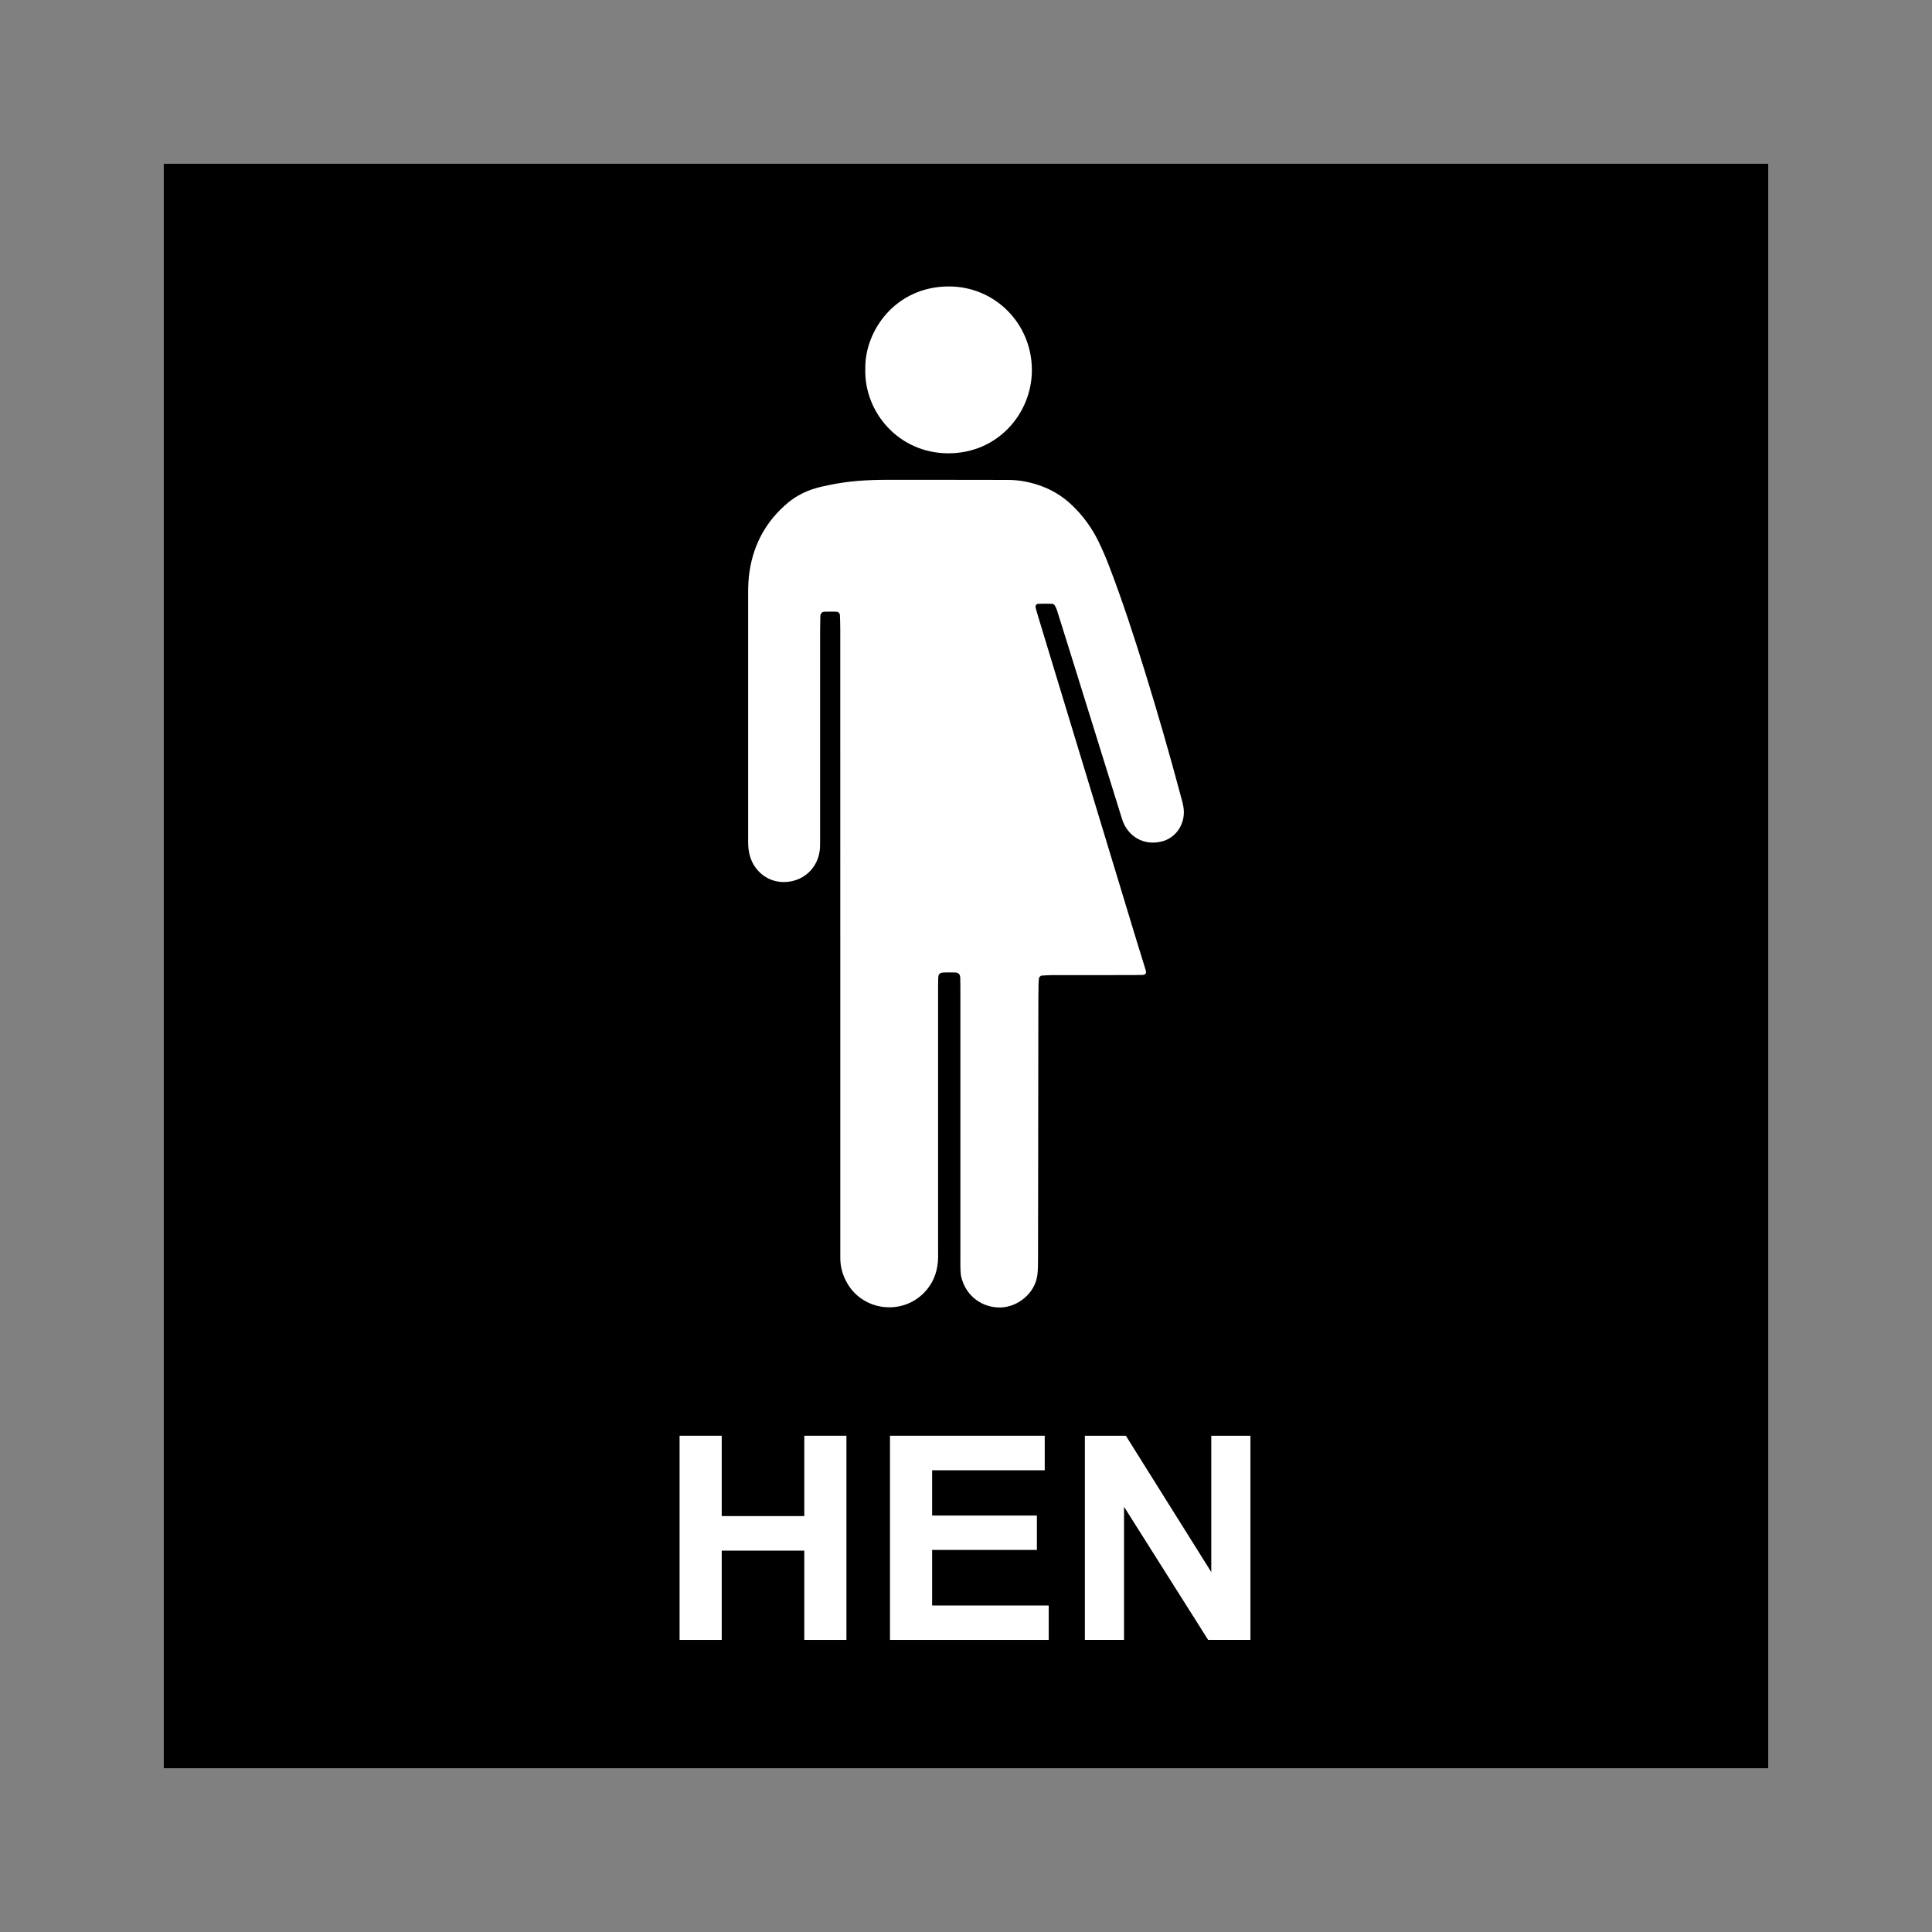
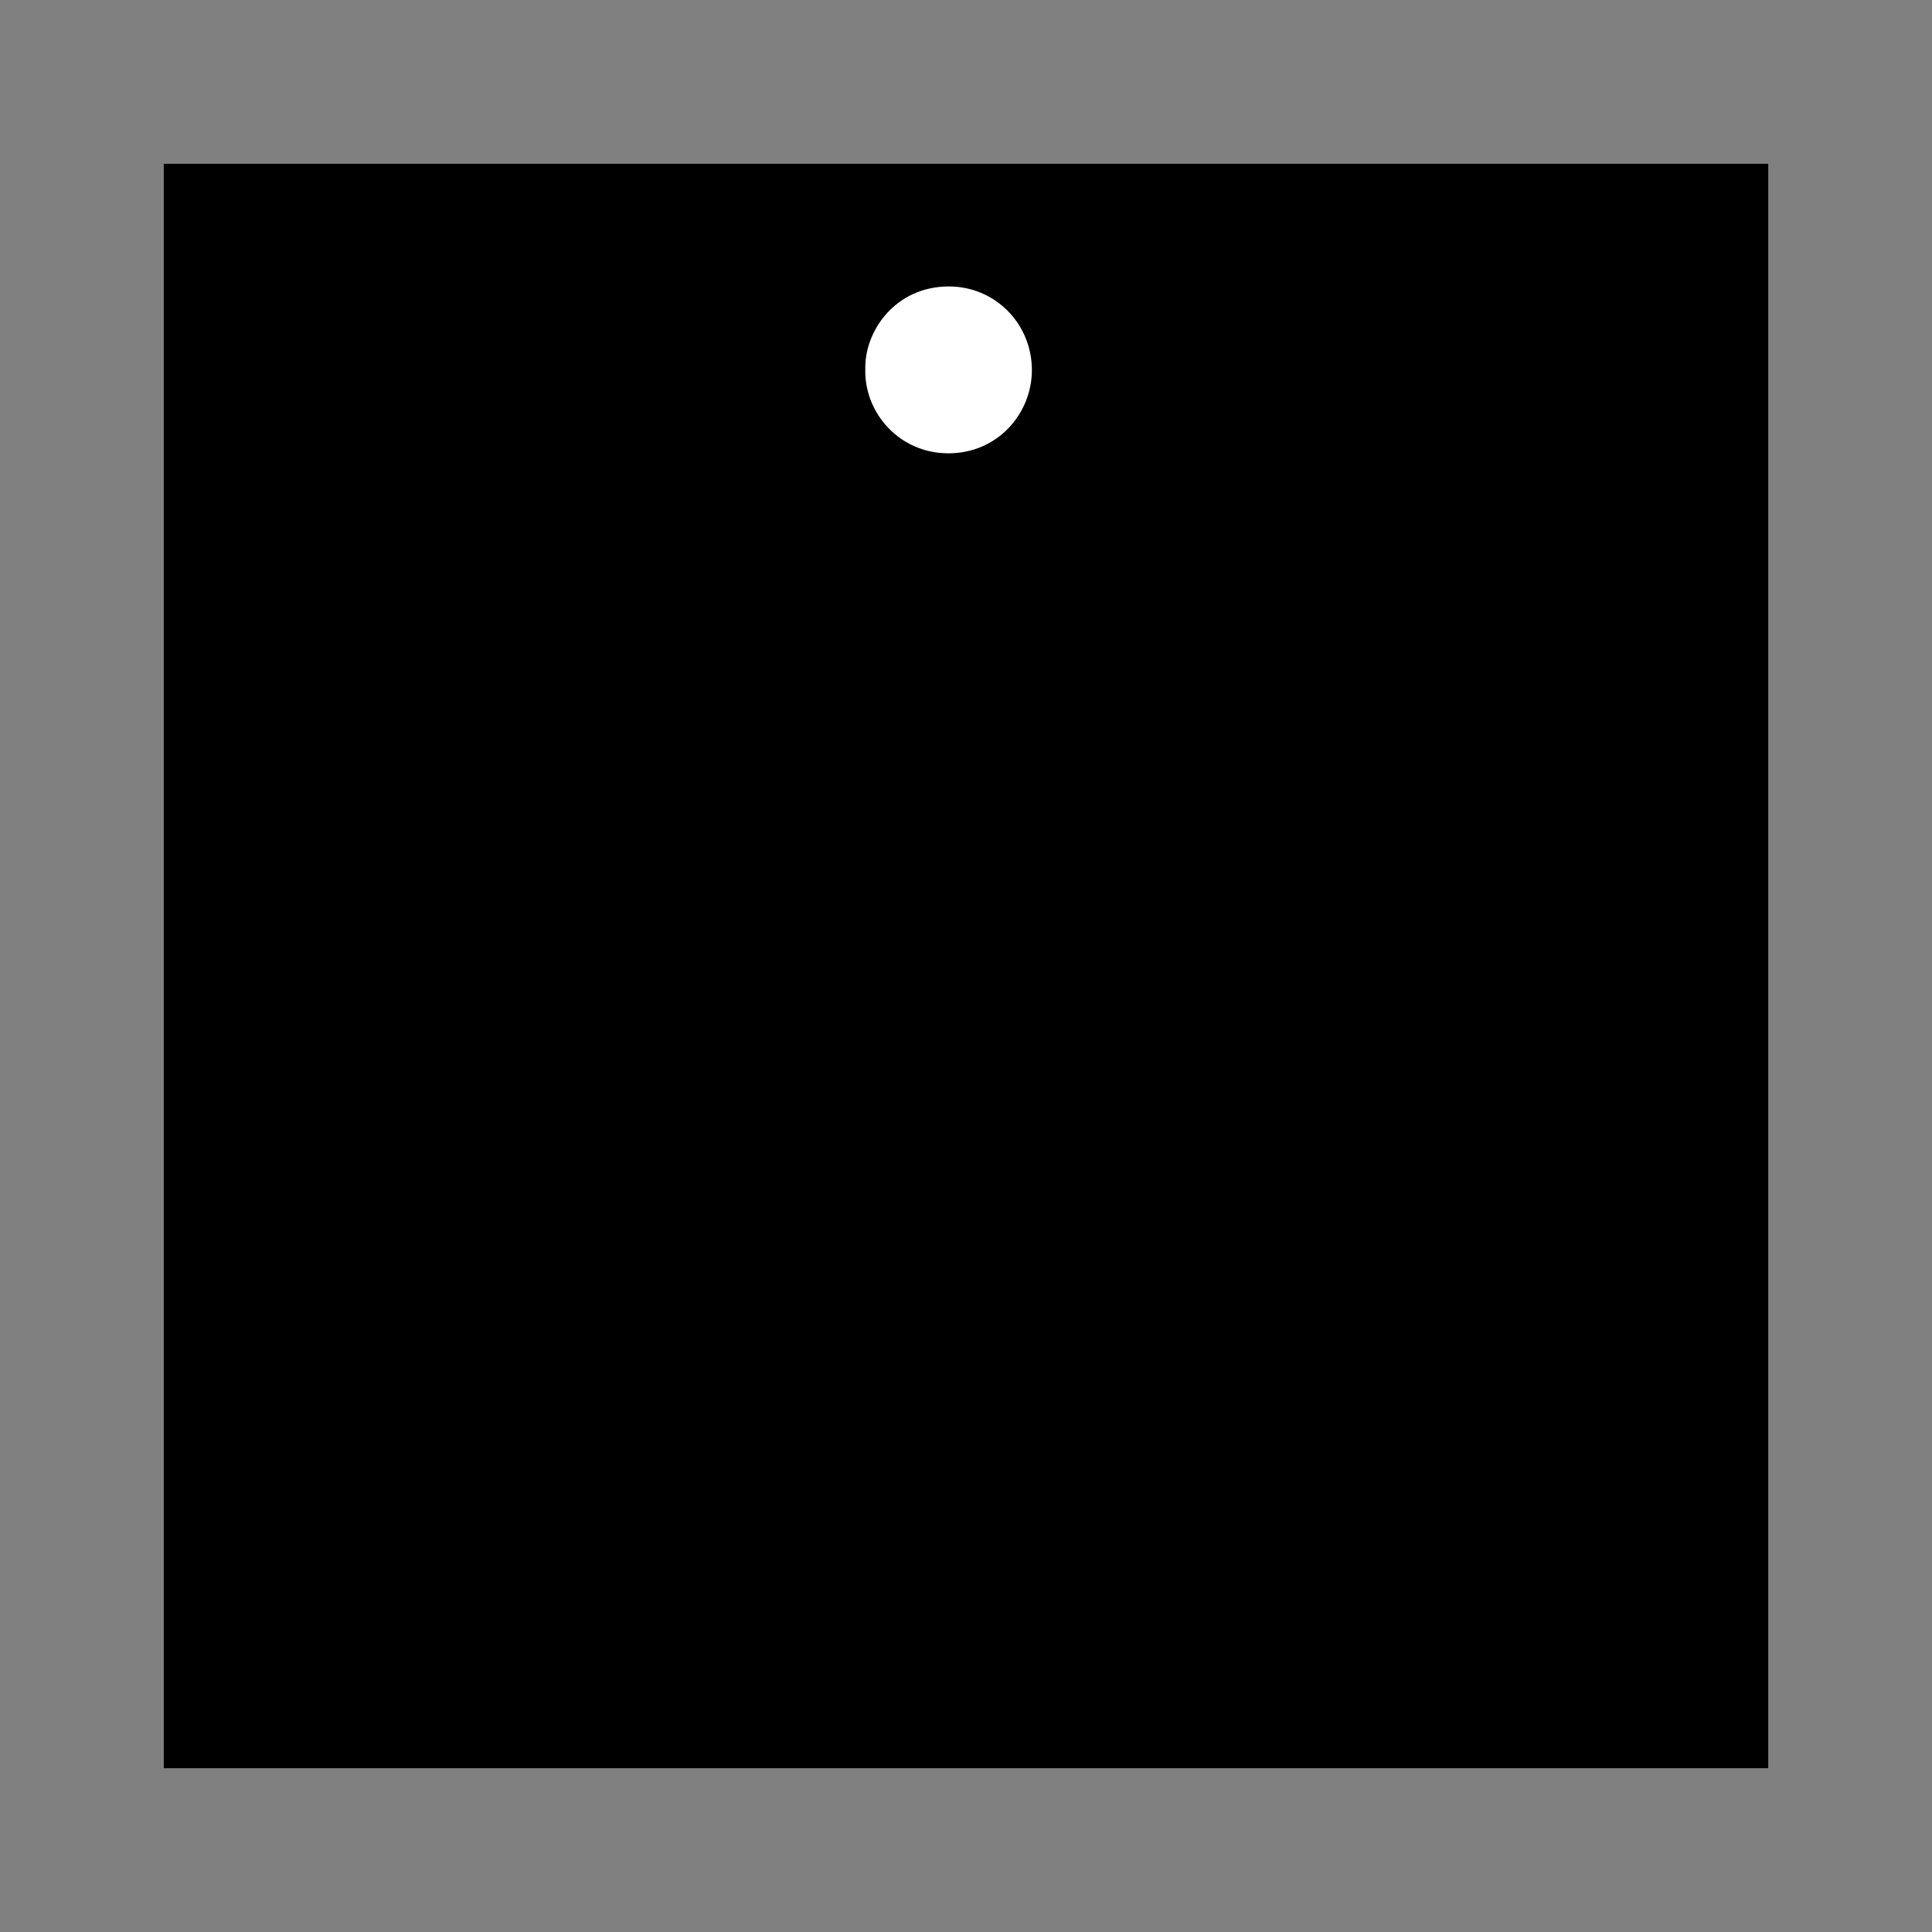
<svg xmlns="http://www.w3.org/2000/svg" id="Layer_2" data-name="Layer 2" viewBox="0 0 2048.003 2048.003">
  <rect x="0" y="0" width="2048.003" height="2048.003" fill="#808080" stroke="none" />
  <defs>
    <style>
      .cls-1, .cls-2, .cls-3 {
        stroke-width: 0px;
      }

      .cls-2 {
        fill: none;
      }

      .cls-3 {
        fill: #fff;
      }
    </style>
  </defs>
  <g id="Layer_1-2" data-name="Layer 1">
    <rect class="cls-2" width="2048.003" height="2048.003" />
    <g>
      <rect class="cls-1" x="173.608" y="173.609" width="1700.787" height="1700.786" />
      <g>
-         <path class="cls-3" d="M720.391,1738.358v-216.413h44.664v85.179h87.523v-85.179h44.67v216.413h-44.67v-94.624h-87.523v94.624h-44.664Z" />
-         <path class="cls-3" d="M943.42,1738.358v-216.413h164.031v36.61h-119.361v47.978h111.062v36.461h-111.062v58.903h123.585v36.461h-168.255Z" />
-         <path class="cls-3" d="M1150.005,1738.358v-216.413h43.461l90.538,144.524v-144.524h41.5v216.413h-44.819l-89.18-141.126v141.126h-41.5Z" />
-       </g>
+         </g>
      <g>
-         <path class="cls-3" d="M890.738,994.888c0-109.265.005-218.53-.015-327.795-.001-5.03-.186-10.062-.371-15.089-.071-1.928-1.803-3.567-3.817-3.595-4.255-.059-8.514-.062-12.768.054-2.338.063-4.091,2.051-4.17,4.688-.15,5.033-.236,10.07-.237,15.106-.014,72.843-.009,145.687-.014,218.53-0,3.874.092,7.756-.104,11.622-.865,17.064-12.003,31.292-28.609,35.383-14.894,3.669-30.418-1.017-40.037-14.556-4.882-6.871-6.923-14.626-7.444-22.875-.171-2.702-.073-5.423-.073-8.135-0-86.405.016-172.81-.019-259.215-.003-7.765.288-15.485,1.45-23.172,4.473-29.597,18.045-54.075,41.11-73.22,8.784-7.291,18.866-12.139,29.755-15.3,4.819-1.399,9.771-2.364,14.692-3.386,19.434-4.036,39.154-5.265,58.925-5.321,43.004-.121,86.009.119,129.014.099,10.568-.005,20.769,1.68,30.85,4.817,14.331,4.459,26.895,11.767,37.688,22.159,11.557,11.128,20.921,23.91,27.923,38.312,4.058,8.347,7.735,16.909,11.067,25.573,14.321,37.237,26.641,75.163,38.419,113.265,13.264,42.91,25.745,86.048,37.312,129.448,1.097,4.115,2.322,8.213,3.1,12.391,3.205,17.227-6.978,33.664-23.438,37.472-19.36,4.479-34.492-5.955-40.481-21.047-.713-1.798-1.266-3.662-1.841-5.511-19.217-61.727-38.425-123.458-57.643-185.185-3.452-11.089-6.917-22.175-10.443-33.241-.581-1.825-1.337-3.645-2.342-5.263-.541-.871-1.765-1.825-2.708-1.854-5.02-.155-10.05-.085-15.073.029-1.924.044-3.137,2.189-2.555,4.348.806,2.989,1.665,5.965,2.565,8.927,16.989,55.939,33.993,111.874,50.982,167.813,17.662,58.156,35.304,116.319,52.975,174.473,3.377,11.113,6.86,22.194,10.27,33.297.817,2.66-.499,4.419-3.436,4.524-3.483.125-6.97.167-10.455.169-28.283.013-56.567-.011-84.85.033-3.86.006-7.721.29-11.578.514-1.364.079-2.897,1.694-3.018,3.038-.173,1.925-.387,3.852-.421,5.781-.103,5.811-.169,11.623-.176,17.434-.081,62.381-.147,124.763-.219,187.144-.034,29.835-.046,59.669-.136,89.504-.014,4.641-.129,9.309-.639,13.916-2.215,20.006-21.017,34.537-38.947,34.969-18.363.442-36.317-10.773-41.677-31.924-.659-2.599-.839-5.354-.954-8.048-.166-3.868-.082-7.747-.083-11.622-.003-94.154-.001-188.308-.008-282.462-0-5.037-.005-10.075-.133-15.109-.102-4.032-1.772-5.815-5.534-5.918-3.87-.106-7.747-.097-11.617-.001-5.508.136-6.086,2.304-6.213,6.436-.167,5.42-.122,10.848-.122,16.272-.006,90.279-.002,180.559-.011,270.838-0,4.261.145,8.541-.188,12.78-1.006,12.801-5.756,24.053-14.795,33.268-23.687,24.149-64.831,19.134-81.608-10.673-4.437-7.884-6.974-16.368-7.061-25.491-.026-2.712-.014-5.425-.014-8.137-.001-110.427-.001-220.855-0-331.283Z" />
        <path class="cls-3" d="M917.254,391.221c-.827-40.533,31.9-87.323,88.225-87.567,49.105-.212,88.392,39.279,88.367,88.766-.024,45.705-36.125,88.393-88.995,88.113-52.117-.277-88.826-43.43-87.596-89.312Z" />
      </g>
    </g>
  </g>
</svg>